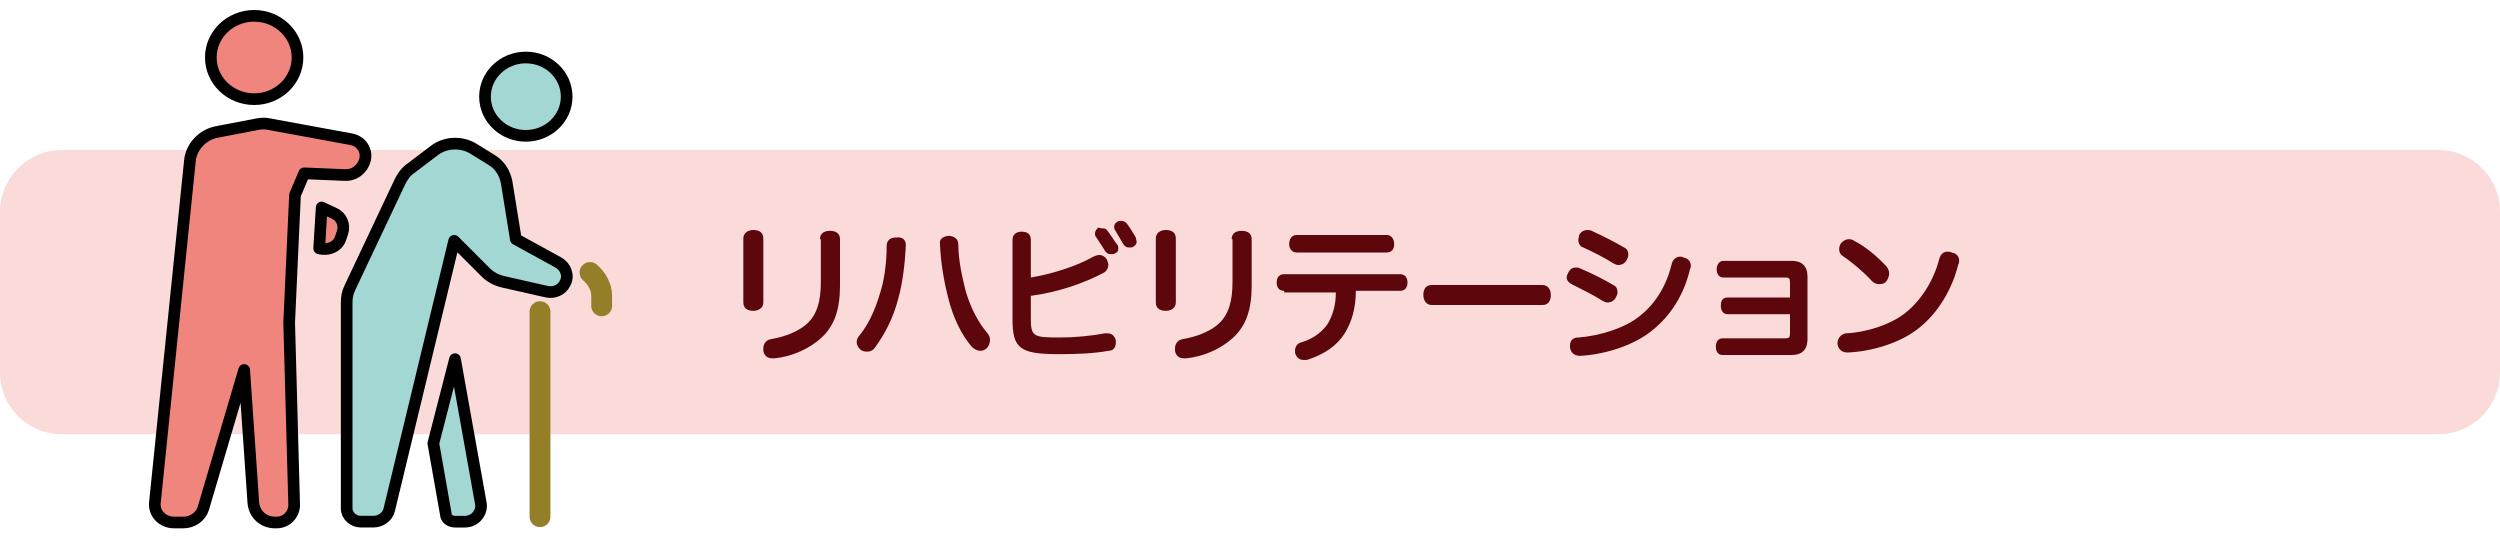
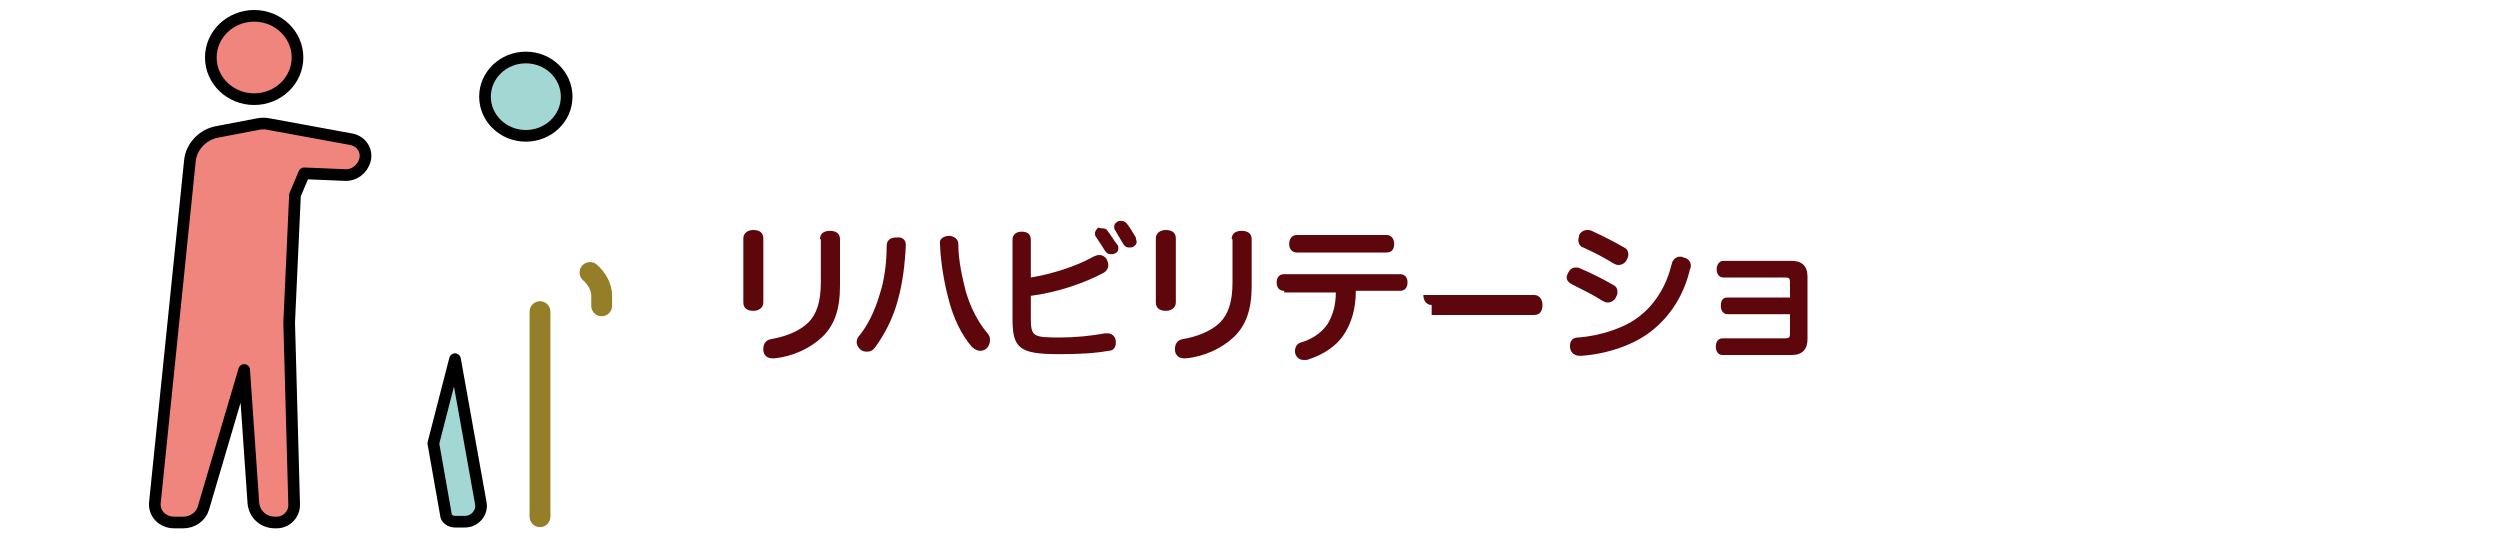
<svg xmlns="http://www.w3.org/2000/svg" id="レイヤー_1" x="0px" y="0px" viewBox="0 0 300 65" style="enable-background:new 0 0 300 65;" xml:space="preserve">
  <style type="text/css">	.st0{fill-rule:evenodd;clip-rule:evenodd;fill:#FADBDA;}	.st1{fill:#5D070C;}	.st2{fill:#A2D7D4;stroke:#000000;stroke-width:1.4;stroke-linecap:round;stroke-linejoin:round;stroke-miterlimit:10;}	.st3{fill:none;stroke:#947F28;stroke-width:2.5;stroke-linecap:round;stroke-linejoin:round;stroke-miterlimit:10;}	.st4{fill:#EF857D;stroke:#000000;stroke-width:1.4;stroke-linecap:round;stroke-linejoin:round;stroke-miterlimit:10;}</style>
  <g>
-     <path class="st0" d="M300,44.7c0,4.1-3.3,7.4-7.4,7.4H7.4c-4.1,0-7.4-3.3-7.4-7.4V25.4C0,21.4,3.3,18,7.4,18h285.2  c4.1,0,7.4,3.3,7.4,7.4V44.7z" />
-   </g>
+     </g>
  <g>
    <g>
      <path class="st1" d="M91.6,36.3c0,0.6-0.5,1-1.2,1c-0.7,0-1.2-0.3-1.2-1v-7.7c0-0.6,0.5-1,1.2-1c0.7,0,1.2,0.3,1.2,1V36.3z    M98.4,28.7c0-0.7,0.5-1,1.2-1s1.2,0.3,1.2,1v5.6c0,2.9-0.7,4.8-2.2,6.2c-1.4,1.3-3.5,2.3-5.7,2.5c-0.1,0-0.1,0-0.2,0   c-0.6,0-1-0.3-1.1-0.9c0-0.1,0-0.2,0-0.3c0-0.5,0.3-1,0.9-1.1c1.8-0.3,3.5-1,4.5-2c1-1,1.5-2.5,1.5-4.8V28.7z" />
      <path class="st1" d="M108.7,29.4C108.7,29.4,108.7,29.5,108.7,29.4c-0.1,2.3-0.4,4.6-0.9,6.4c-0.6,2.4-1.7,4.4-2.8,5.9   c-0.3,0.4-0.6,0.5-1,0.5c-0.3,0-0.6-0.1-0.8-0.3c-0.2-0.2-0.4-0.5-0.4-0.8c0-0.3,0.1-0.6,0.3-0.8c1-1.2,1.9-3,2.5-5.1   c0.5-1.5,0.8-3.6,0.8-5.7c0-0.7,0.5-1,1.1-1c0,0,0.1,0,0.1,0C108.3,28.4,108.7,28.8,108.7,29.4z M113.8,28.3c0.7,0,1.2,0.4,1.2,1   c0,2,0.5,4.1,0.9,5.7c0.6,2,1.5,3.7,2.6,5c0.2,0.2,0.3,0.5,0.3,0.8c0,0.3-0.1,0.7-0.4,1c-0.2,0.2-0.5,0.3-0.8,0.3   c-0.3,0-0.7-0.2-1-0.5c-1.2-1.4-2.2-3.4-2.8-5.8c-0.5-1.9-0.9-4.2-1-6.4c0,0,0,0,0-0.1C112.7,28.8,113,28.4,113.8,28.3   C113.8,28.3,113.8,28.3,113.8,28.3z" />
      <path class="st1" d="M123.7,33.3c2.4-0.4,5.4-1.3,7.5-2.5c0.2-0.1,0.5-0.2,0.7-0.2c0.4,0,0.7,0.2,0.9,0.5c0.1,0.2,0.2,0.5,0.2,0.7   c0,0.4-0.2,0.7-0.5,0.9c-2.4,1.3-5.7,2.4-8.8,2.8v2.7c0,2.2,0.3,2.3,3.5,2.3c1.8,0,3.8-0.2,5.4-0.5c0.1,0,0.2,0,0.3,0   c0.5,0,0.9,0.3,1,0.9c0,0.1,0,0.1,0,0.2c0,0.6-0.3,1-0.9,1c-1.6,0.3-3.6,0.4-5.9,0.4c-4.8,0-5.6-0.7-5.6-4.3v-9.4   c0-0.7,0.5-1,1.1-1c0.7,0,1.1,0.3,1.1,1V33.3z M132.3,27.4c0.3,0,0.5,0.1,0.6,0.3c0.4,0.5,0.8,1.2,1.2,1.7   c0.1,0.1,0.1,0.3,0.1,0.4c0,0.3-0.1,0.5-0.4,0.6c-0.1,0.1-0.3,0.1-0.5,0.1c-0.3,0-0.5-0.1-0.7-0.4c-0.3-0.5-0.7-1.1-1.1-1.7   c-0.1-0.1-0.1-0.2-0.1-0.4c0-0.3,0.2-0.5,0.4-0.7C132,27.4,132.2,27.4,132.3,27.4z M136.4,29c0,0.3-0.2,0.5-0.4,0.6   c-0.1,0.1-0.3,0.1-0.5,0.1c-0.3,0-0.5-0.1-0.7-0.4c-0.3-0.5-0.7-1.2-1-1.7c-0.1-0.1-0.1-0.3-0.1-0.4c0-0.3,0.2-0.5,0.4-0.6   c0.1-0.1,0.3-0.1,0.4-0.1c0.3,0,0.5,0.1,0.7,0.3c0.4,0.5,0.8,1.2,1.1,1.7C136.3,28.7,136.4,28.9,136.4,29z" />
      <path class="st1" d="M141.1,36.3c0,0.6-0.5,1-1.2,1c-0.7,0-1.2-0.3-1.2-1v-7.7c0-0.6,0.5-1,1.2-1c0.7,0,1.2,0.3,1.2,1V36.3z    M147.8,28.7c0-0.7,0.5-1,1.2-1c0.7,0,1.2,0.3,1.2,1v5.6c0,2.9-0.7,4.8-2.2,6.2c-1.4,1.3-3.5,2.3-5.7,2.5c-0.1,0-0.1,0-0.2,0   c-0.6,0-1-0.3-1.1-0.9c0-0.1,0-0.2,0-0.3c0-0.5,0.3-1,0.9-1.1c1.8-0.3,3.5-1,4.5-2c1-1,1.5-2.5,1.5-4.8V28.7z" />
      <path class="st1" d="M154.1,34.9c-0.6,0-0.9-0.4-0.9-1c0-0.6,0.3-1,0.9-1H168c0.6,0,0.9,0.4,0.9,1c0,0.6-0.3,1-0.9,1h-5.3   c0,2.1-0.5,3.8-1.4,5.2c-0.9,1.4-2.4,2.4-4.2,3c-0.2,0.1-0.4,0.1-0.6,0.1c-0.5,0-0.8-0.2-1-0.6c-0.1-0.2-0.1-0.3-0.1-0.5   c0-0.5,0.3-0.9,0.7-1c1.4-0.4,2.5-1.2,3.2-2.2c0.6-1,1-2.2,1-3.8H154.1z M166.4,28.2c0.6,0,0.9,0.5,0.9,1.1c0,0.6-0.3,1-0.9,1   h-10.8c-0.6,0-0.9-0.5-0.9-1c0-0.6,0.3-1.1,0.9-1.1H166.4z" />
-       <path class="st1" d="M171.8,36.6c-0.6,0-1-0.5-1-1.2c0-0.7,0.3-1.2,1-1.2h13.3c0.6,0,1,0.5,1,1.2c0,0.7-0.3,1.2-1,1.2H171.8z" />
+       <path class="st1" d="M171.8,36.6c-0.6,0-1-0.5-1-1.2h13.3c0.6,0,1,0.5,1,1.2c0,0.7-0.3,1.2-1,1.2H171.8z" />
      <path class="st1" d="M193.6,34.2c0.4,0.2,0.5,0.5,0.5,0.9c0,0.2-0.1,0.4-0.2,0.6c-0.2,0.4-0.6,0.6-1,0.6c-0.2,0-0.4-0.1-0.6-0.2   c-0.9-0.6-2.5-1.4-3.7-2c-0.4-0.2-0.6-0.5-0.6-0.8c0-0.2,0.1-0.4,0.2-0.6c0.2-0.4,0.5-0.6,0.9-0.6c0.1,0,0.3,0,0.5,0.1   C190.8,32.7,192.4,33.5,193.6,34.2z M202.9,31.9c0,0.1,0,0.2-0.1,0.4c-0.7,3-2.3,5.6-4.6,7.4c-2.1,1.7-5.4,2.8-8.5,3   c0,0-0.1,0-0.1,0c-0.6,0-1.1-0.3-1.2-1c0-0.1,0-0.1,0-0.2c0-0.6,0.3-1,1-1c2.7-0.2,5.7-1.2,7.4-2.6c1.9-1.5,3.2-3.7,3.8-6.2   c0.1-0.5,0.5-0.9,1-0.9c0.1,0,0.3,0,0.4,0.1C202.6,31,202.9,31.4,202.9,31.9z M194.9,29.7c0.4,0.2,0.5,0.5,0.5,0.9   c0,0.2-0.1,0.4-0.2,0.6c-0.2,0.4-0.6,0.6-1,0.6c-0.2,0-0.4-0.1-0.6-0.2c-1.1-0.7-2.5-1.4-3.6-1.9c-0.4-0.1-0.6-0.5-0.6-0.9   c0-0.2,0.1-0.4,0.1-0.6c0.2-0.4,0.6-0.6,1-0.6c0.1,0,0.3,0,0.5,0.1C192.3,28.3,193.7,29,194.9,29.7z" />
      <path class="st1" d="M214.8,33.9c0-0.5-0.1-0.6-0.6-0.6h-7.4c-0.5,0-0.8-0.4-0.8-1c0-0.5,0.3-1,0.8-1h8.2c1.2,0,1.9,0.6,1.9,1.9   v7.5c0,1.2-0.6,1.9-1.9,1.9h-8.3c-0.5,0-0.8-0.4-0.8-1s0.3-1,0.8-1h7.5c0.5,0,0.6-0.1,0.6-0.6v-2.3h-7.5c-0.5,0-0.8-0.4-0.8-1   s0.2-1,0.8-1h7.5V33.9z" />
-       <path class="st1" d="M235.1,31.3c0,0.1,0,0.3-0.1,0.4c-0.7,2.9-2.4,5.9-4.9,7.8c-2.2,1.7-5.6,2.7-8.4,2.8c0,0,0,0,0,0   c-0.7,0-1.1-0.4-1.2-1c0,0,0-0.1,0-0.1c0-0.6,0.4-1.1,1-1.2c2.5-0.1,5.5-1.1,7.2-2.5c1.9-1.5,3.4-4,4-6.4c0.2-0.7,0.6-0.9,1-0.9   c0.1,0,0.3,0,0.5,0.1C234.8,30.4,235.1,30.8,235.1,31.3z M226.4,32c0.2,0.3,0.3,0.5,0.3,0.8c0,0.3-0.1,0.6-0.3,0.9   c-0.2,0.3-0.5,0.4-0.9,0.4c-0.3,0-0.6-0.1-0.9-0.4c-0.9-1-2.3-2.2-3.5-3c-0.3-0.2-0.4-0.5-0.4-0.8s0.1-0.6,0.3-0.8   c0.3-0.3,0.6-0.4,0.9-0.4c0.2,0,0.5,0.1,0.6,0.2C223.9,29.6,225.4,30.9,226.4,32z" />
    </g>
  </g>
  <g>
    <ellipse class="st2" cx="63.1" cy="11.6" rx="4.9" ry="4.7" />
-     <path class="st2" d="M56.9,17.9l2.1,1.3c1,0.6,1.6,1.6,1.8,2.7l1.1,6.8l5.1,2.8c0.9,0.5,1.3,1.6,0.8,2.5l0,0  c-0.4,0.8-1.3,1.2-2.2,1l-5.3-1.2c-0.8-0.2-1.5-0.6-2-1.1l-3.8-3.8l-7.8,32.3c-0.2,0.8-1,1.4-1.9,1.4h-1.5c-0.9,0-1.7-0.7-1.7-1.6  V36.3c0-0.6,0.1-1.2,0.4-1.8l6-12.7c0.3-0.6,0.7-1.2,1.3-1.6l2.9-2.2C53.6,17,55.5,17,56.9,17.9z" />
    <path class="st2" d="M54.6,43.1l3.1,17.3c0.2,1.1-0.7,2.2-1.9,2.2h-1.2c-0.6,0-1.1-0.4-1.1-0.9L52,53.2L54.6,43.1z" />
    <line class="st3" x1="64.8" y1="37.4" x2="64.8" y2="62" />
    <path class="st3" d="M72.2,36.7v-1.2c0-1.1-0.6-2.1-1.4-2.8" />
    <ellipse class="st4" cx="30.5" cy="6.9" rx="5.2" ry="5" />
    <path class="st4" d="M26.2,15.8l4.7-0.9c0.5-0.1,1-0.1,1.4,0l9.8,1.8c1.2,0.2,2,1.3,1.7,2.5l0,0c-0.3,1.1-1.3,1.9-2.5,1.8l-4.8-0.2  l-1.1,2.6l-0.7,15.3l0.6,21.9c0,1.1-0.9,2.1-2.1,2.1H33c-1.4,0-2.5-1-2.6-2.4l-1.1-15.9L24.4,61c-0.3,1-1.3,1.7-2.4,1.7h-1.1  c-1.4,0-2.5-1.1-2.3-2.5l4.2-41C23,17.6,24.3,16.1,26.2,15.8z" />
-     <path class="st4" d="M38.6,24.9l1.5,0.7c0.9,0.4,1.3,1.4,1,2.3l-0.2,0.6c-0.3,1.1-1.5,1.6-2.6,1.3l0,0L38.6,24.9z" />
  </g>
</svg>